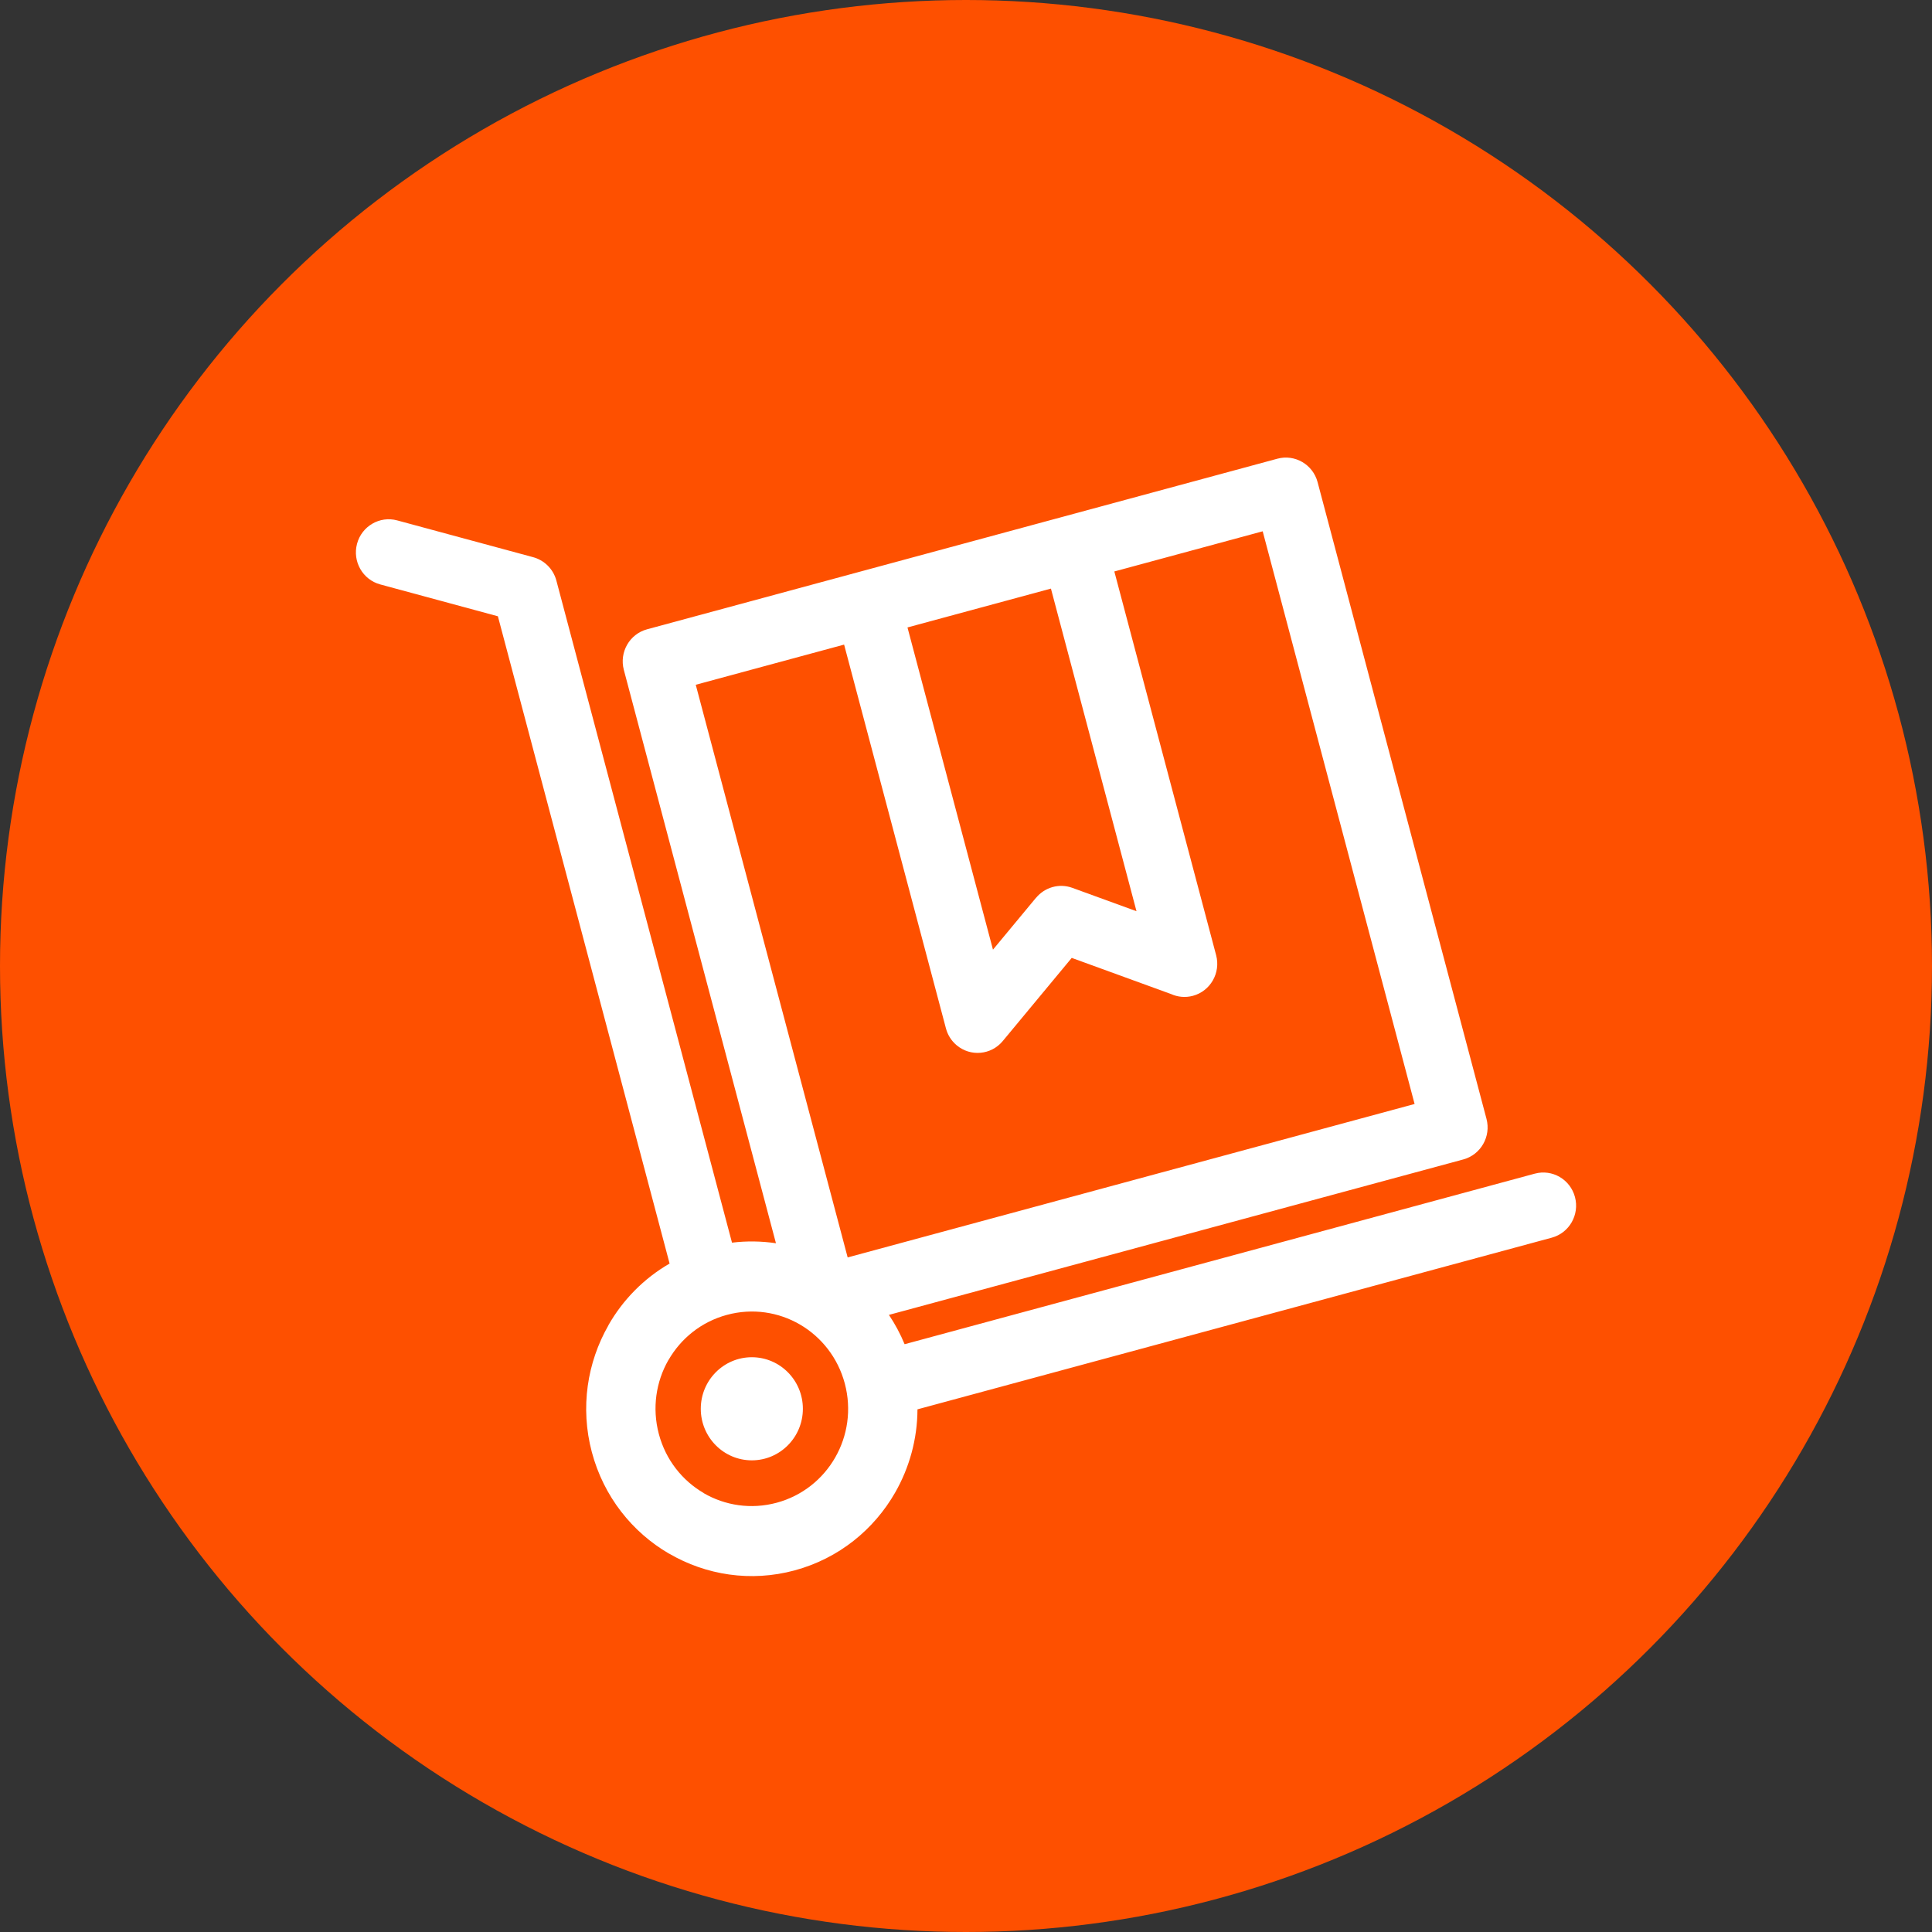
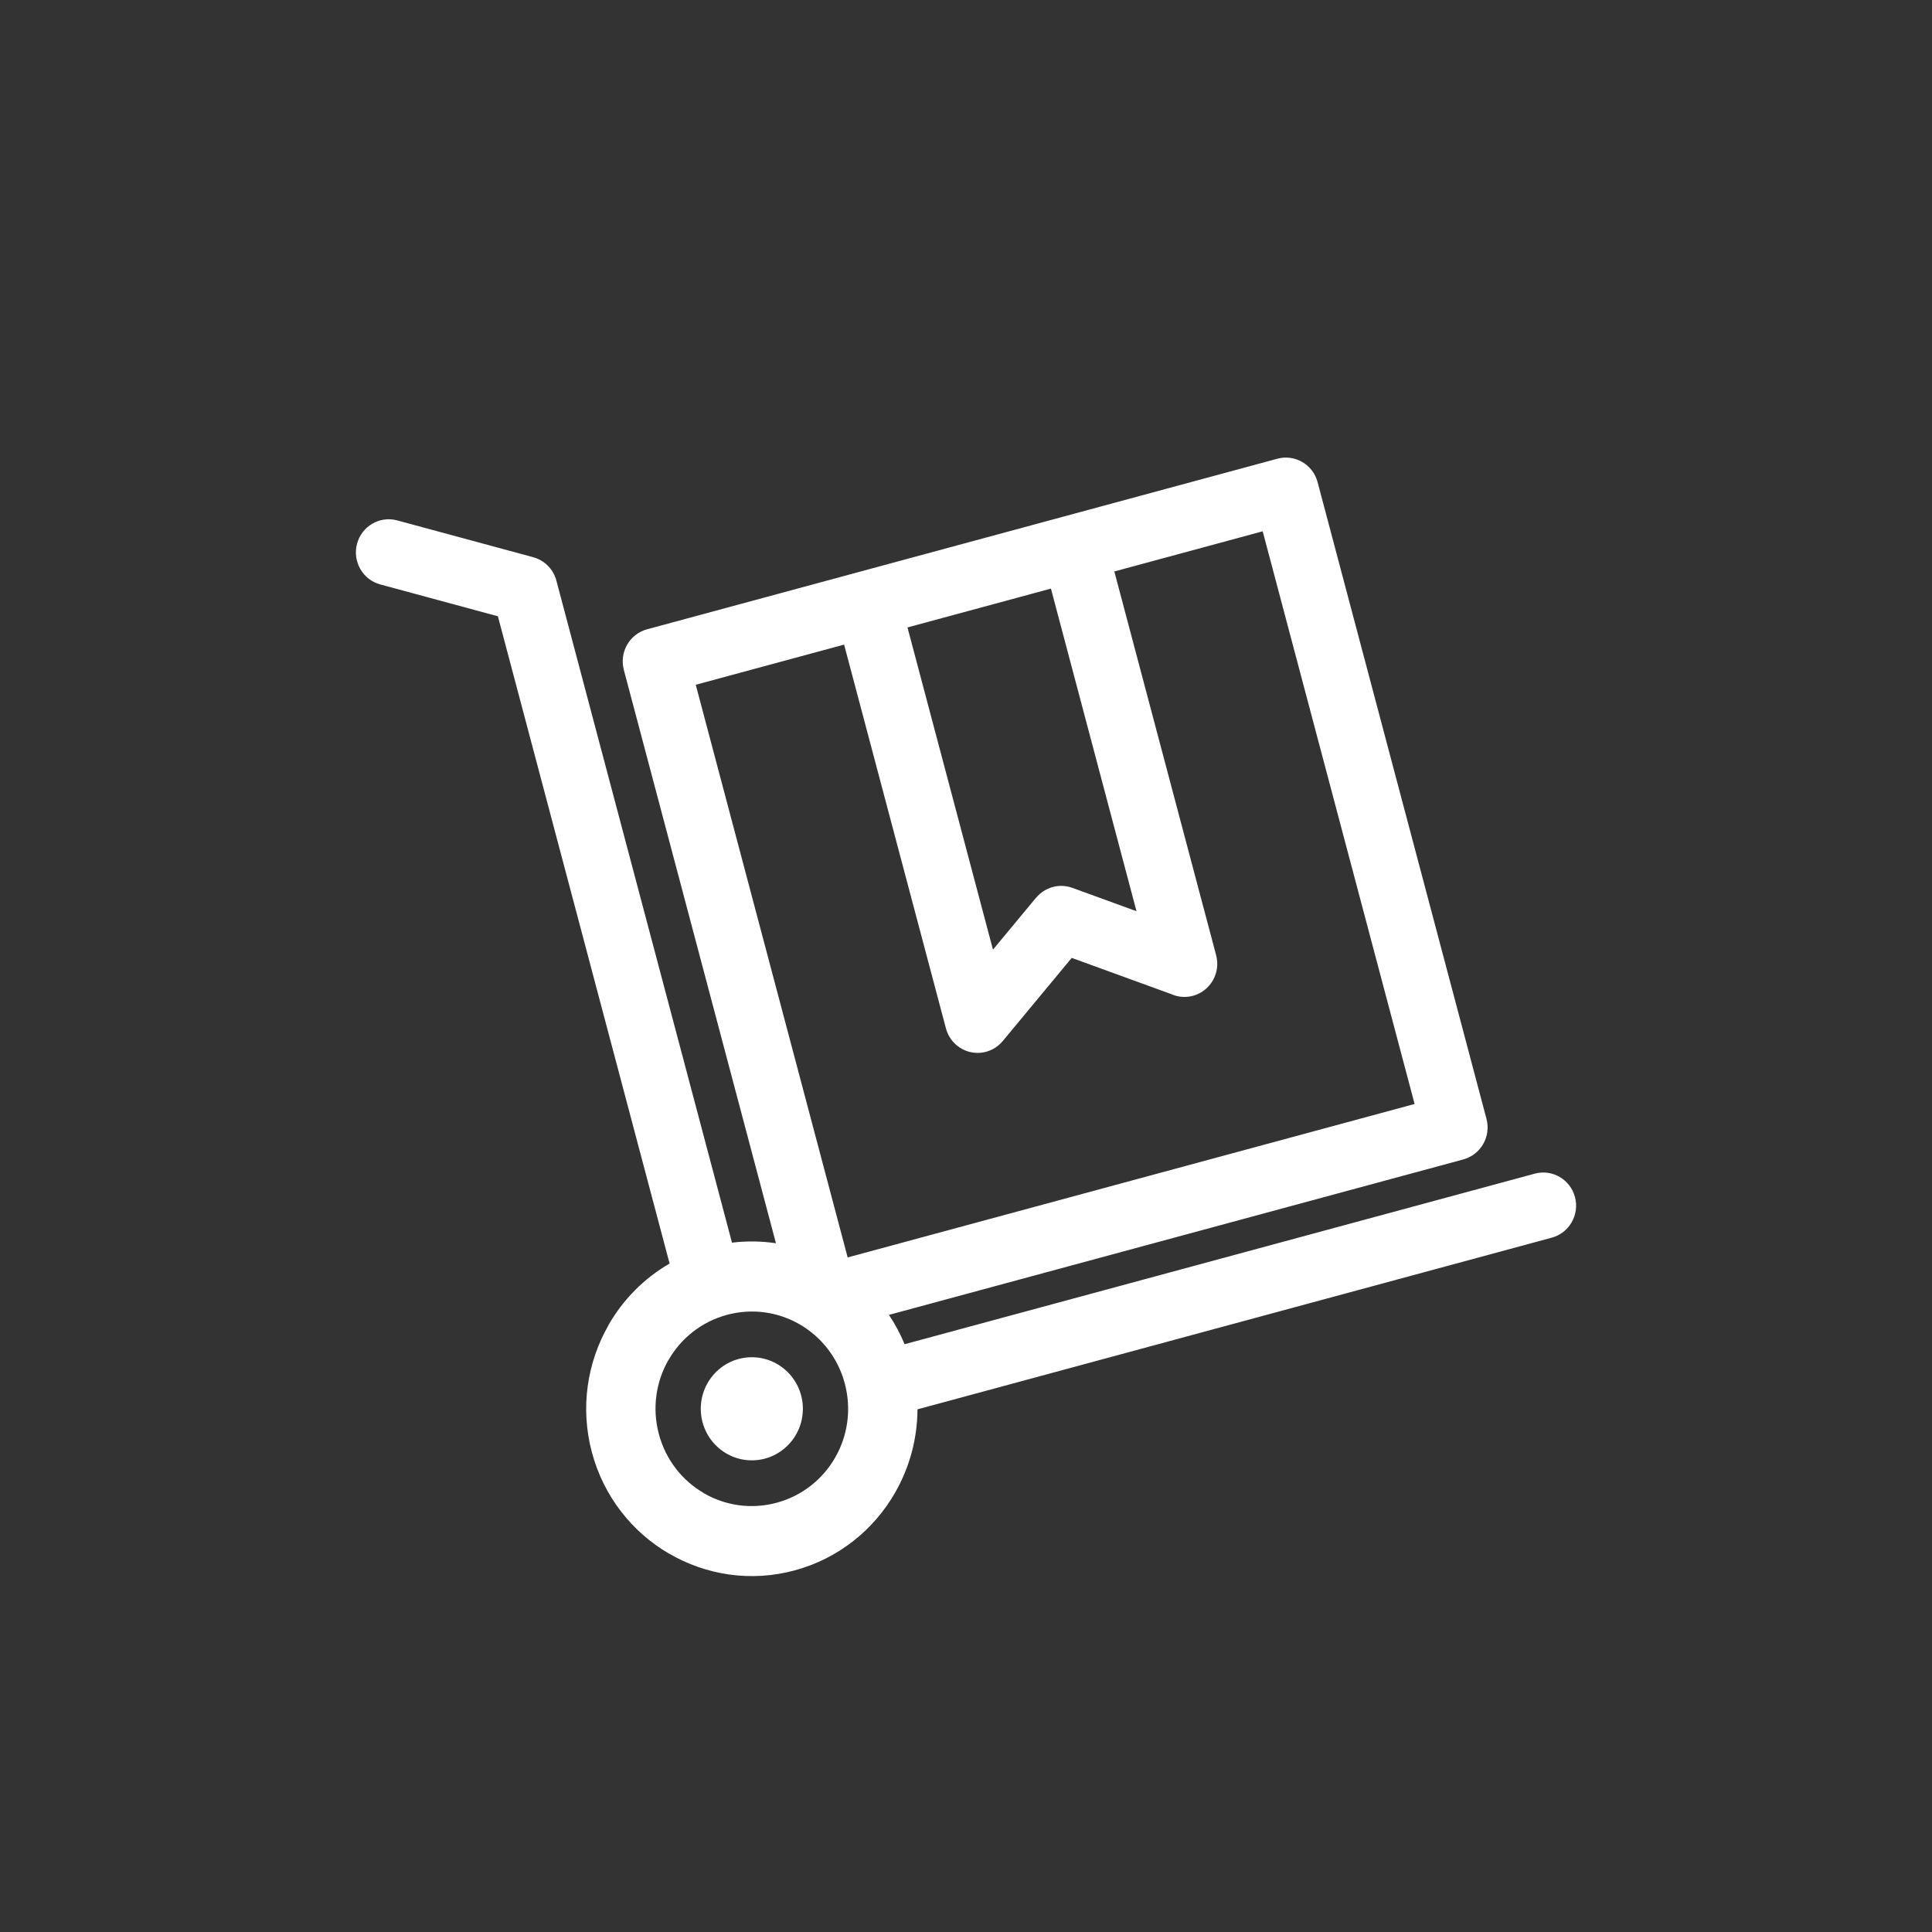
<svg xmlns="http://www.w3.org/2000/svg" width="76" height="76" viewBox="0 0 76 76" fill="none">
  <rect x="0" y="0" width="76" height="76" fill="#333333" stroke="none" />
-   <circle cx="38" cy="38" r="38" fill="#FE5000" />
  <path fill-rule="evenodd" clip-rule="evenodd" d="M25.454 24.755L50.251 18.044C50.939 17.859 51.647 18.272 51.831 18.967L58.475 44.014C58.659 44.709 58.25 45.424 57.561 45.61L34.968 51.724C35.208 52.082 35.416 52.468 35.585 52.878L60.376 46.168C61.064 45.982 61.772 46.395 61.956 47.091C62.14 47.786 61.731 48.501 61.042 48.687L36.091 55.44C36.087 56.604 35.775 57.729 35.215 58.71C34.381 60.168 32.997 61.305 31.26 61.775C29.526 62.244 27.766 61.958 26.321 61.115H26.316C24.873 60.274 23.747 58.875 23.281 57.121C22.817 55.37 23.1 53.592 23.935 52.133V52.127C24.502 51.134 25.325 50.291 26.34 49.705L19.586 24.243L14.958 22.99C14.269 22.804 13.86 22.089 14.044 21.394C14.228 20.698 14.936 20.285 15.624 20.471L20.957 21.914C21.395 22.027 21.762 22.369 21.887 22.841L28.795 48.883C29.38 48.812 29.96 48.822 30.524 48.906L24.54 26.352C24.356 25.656 24.765 24.941 25.454 24.755L25.454 24.755ZM29.575 53.39C28.466 53.39 27.567 54.298 27.567 55.418C27.567 56.538 28.466 57.446 29.575 57.446C30.684 57.446 31.583 56.538 31.583 55.418C31.583 54.298 30.684 53.39 29.575 53.39ZM31.468 52.103C30.63 51.615 29.606 51.45 28.594 51.724C27.583 51.997 26.778 52.658 26.293 53.506L26.291 53.505C25.808 54.351 25.646 55.386 25.917 56.409C26.188 57.43 26.843 58.244 27.683 58.733L27.681 58.736C28.519 59.223 29.543 59.387 30.556 59.113C31.567 58.839 32.373 58.178 32.857 57.33C33.341 56.484 33.504 55.449 33.233 54.427C32.962 53.406 32.307 52.593 31.468 52.103ZM43.835 22.48L47.84 37.577C48.024 38.272 47.615 38.987 46.926 39.173C46.628 39.253 46.327 39.221 46.066 39.103L42.159 37.681L39.446 40.952C38.989 41.504 38.175 41.577 37.629 41.115C37.416 40.935 37.276 40.702 37.21 40.451L33.205 25.357L27.369 26.937L33.345 49.464L55.647 43.428L49.671 20.9L43.835 22.48ZM35.698 24.682L39.061 37.357L40.757 35.312L40.759 35.314C41.096 34.908 41.659 34.736 42.181 34.925L44.707 35.845L41.341 23.154L35.698 24.682Z" fill="white" />
</svg>